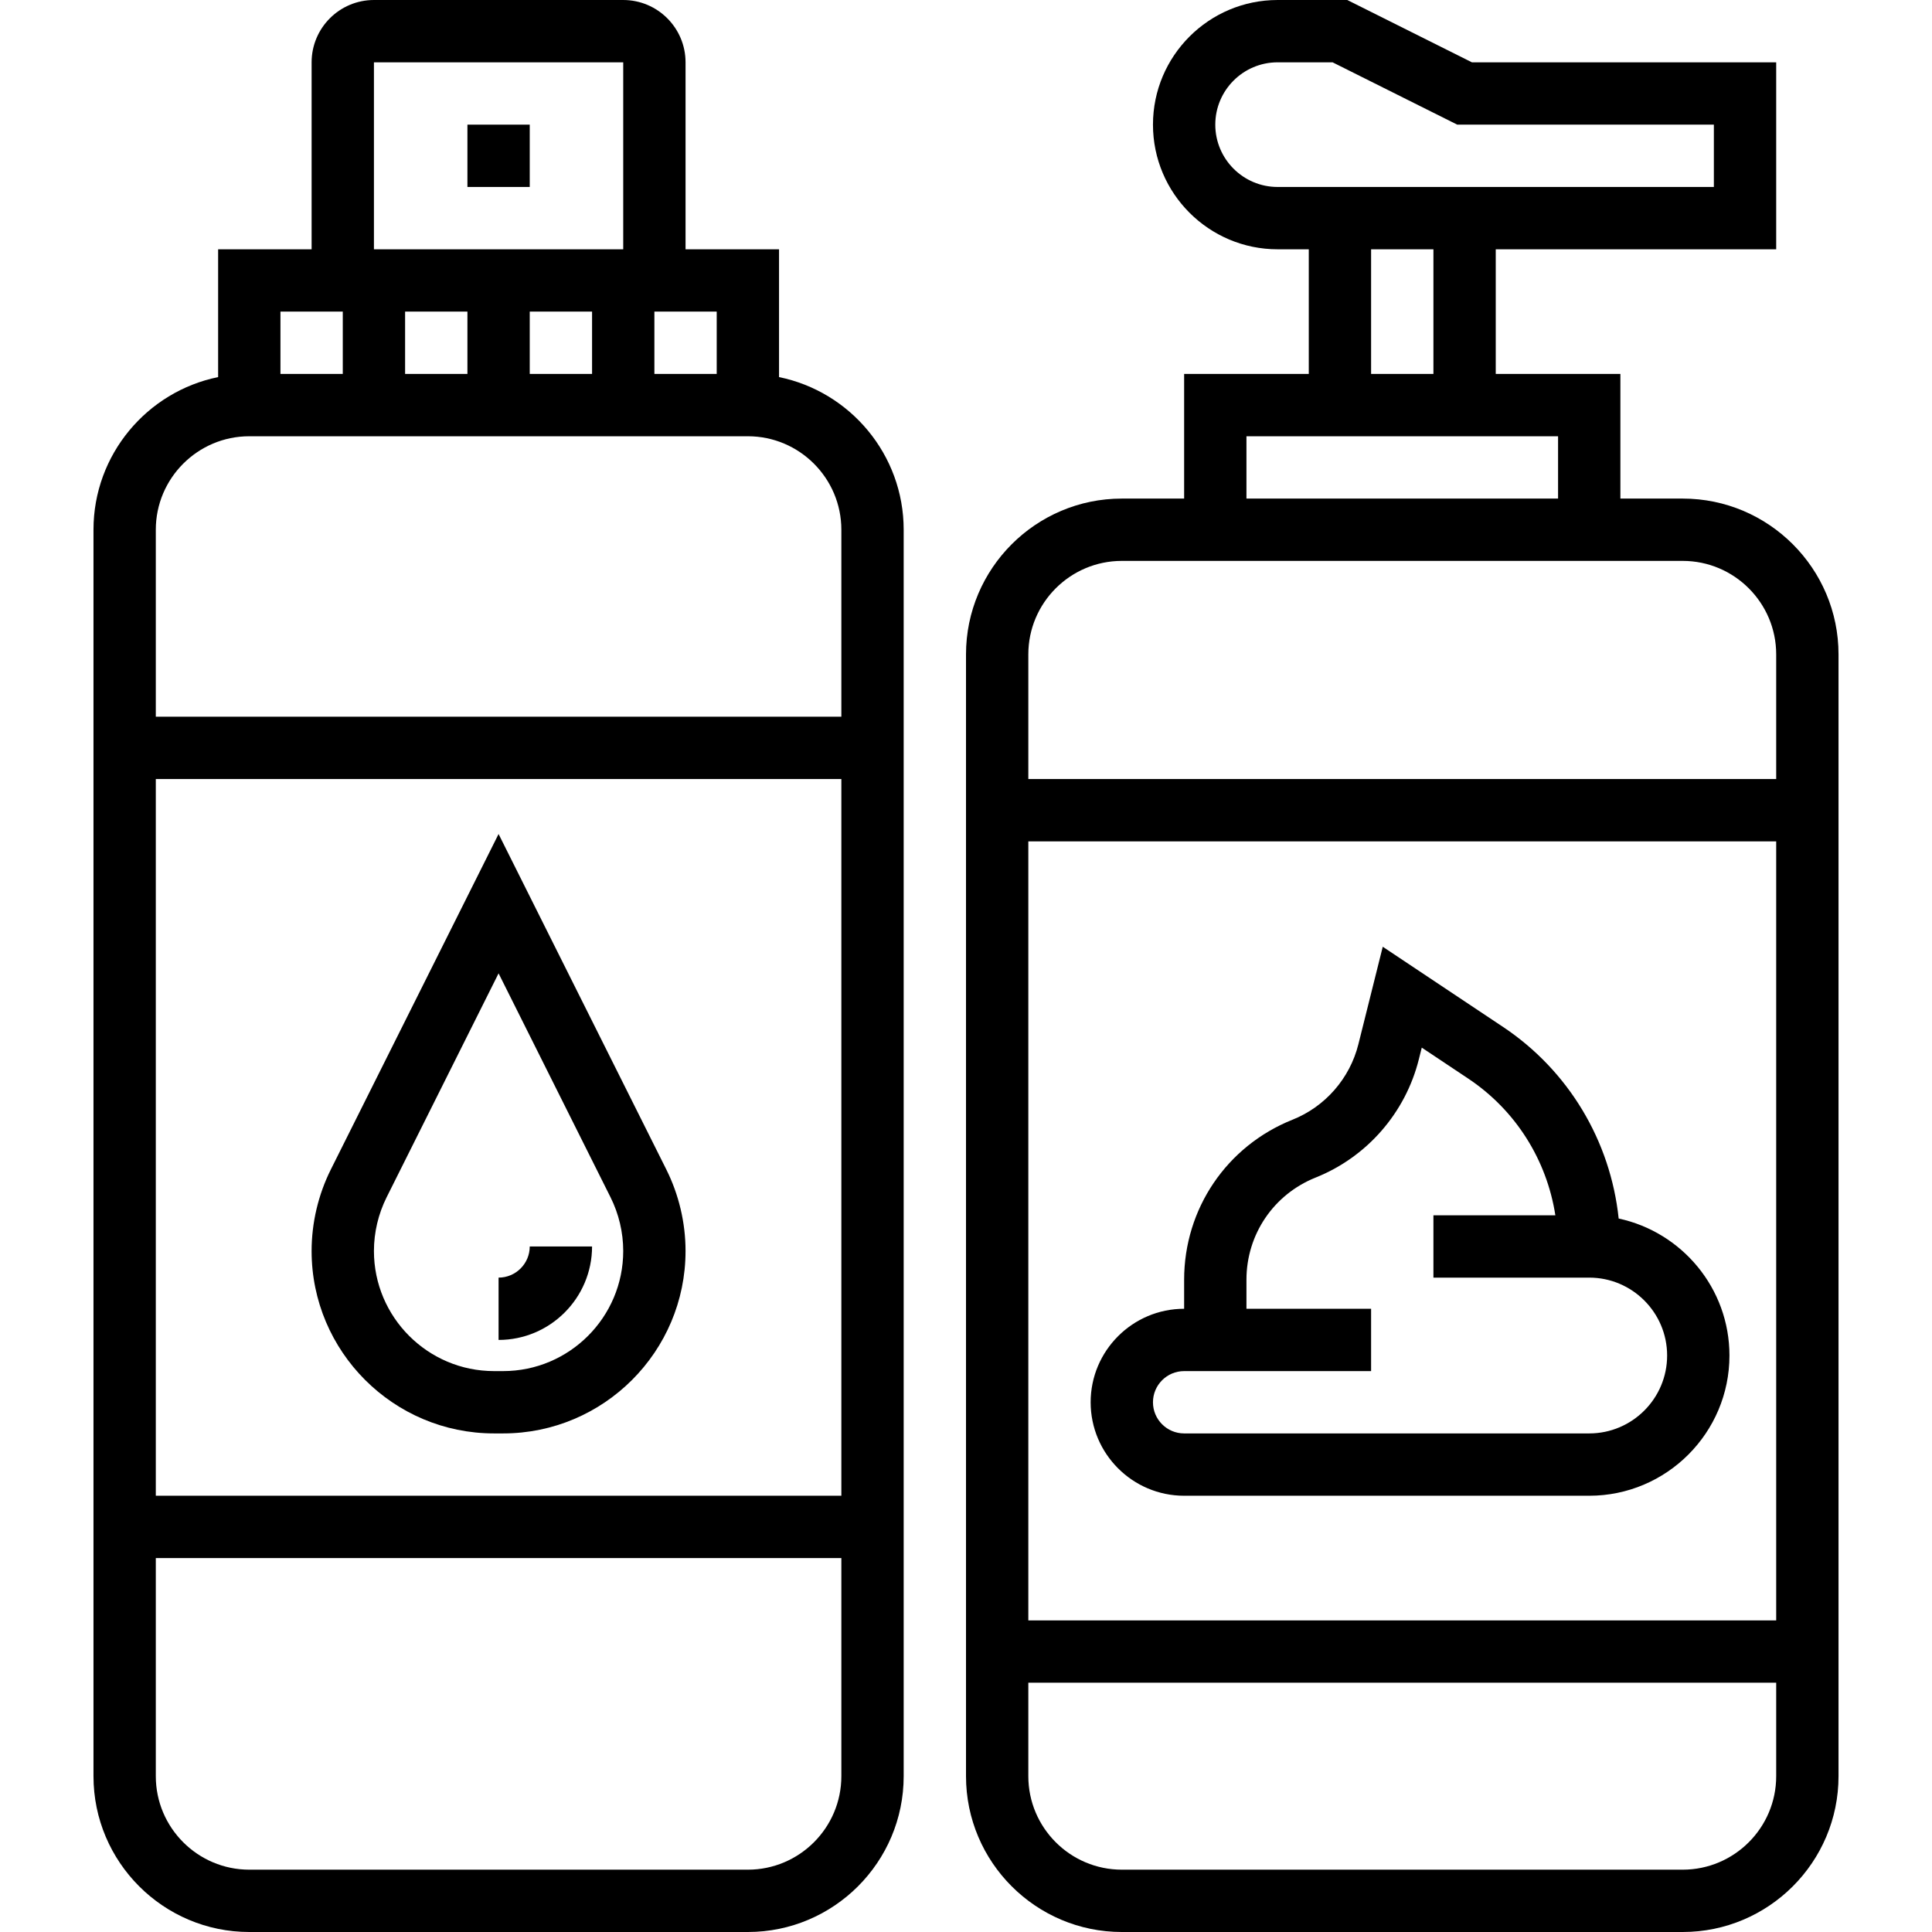
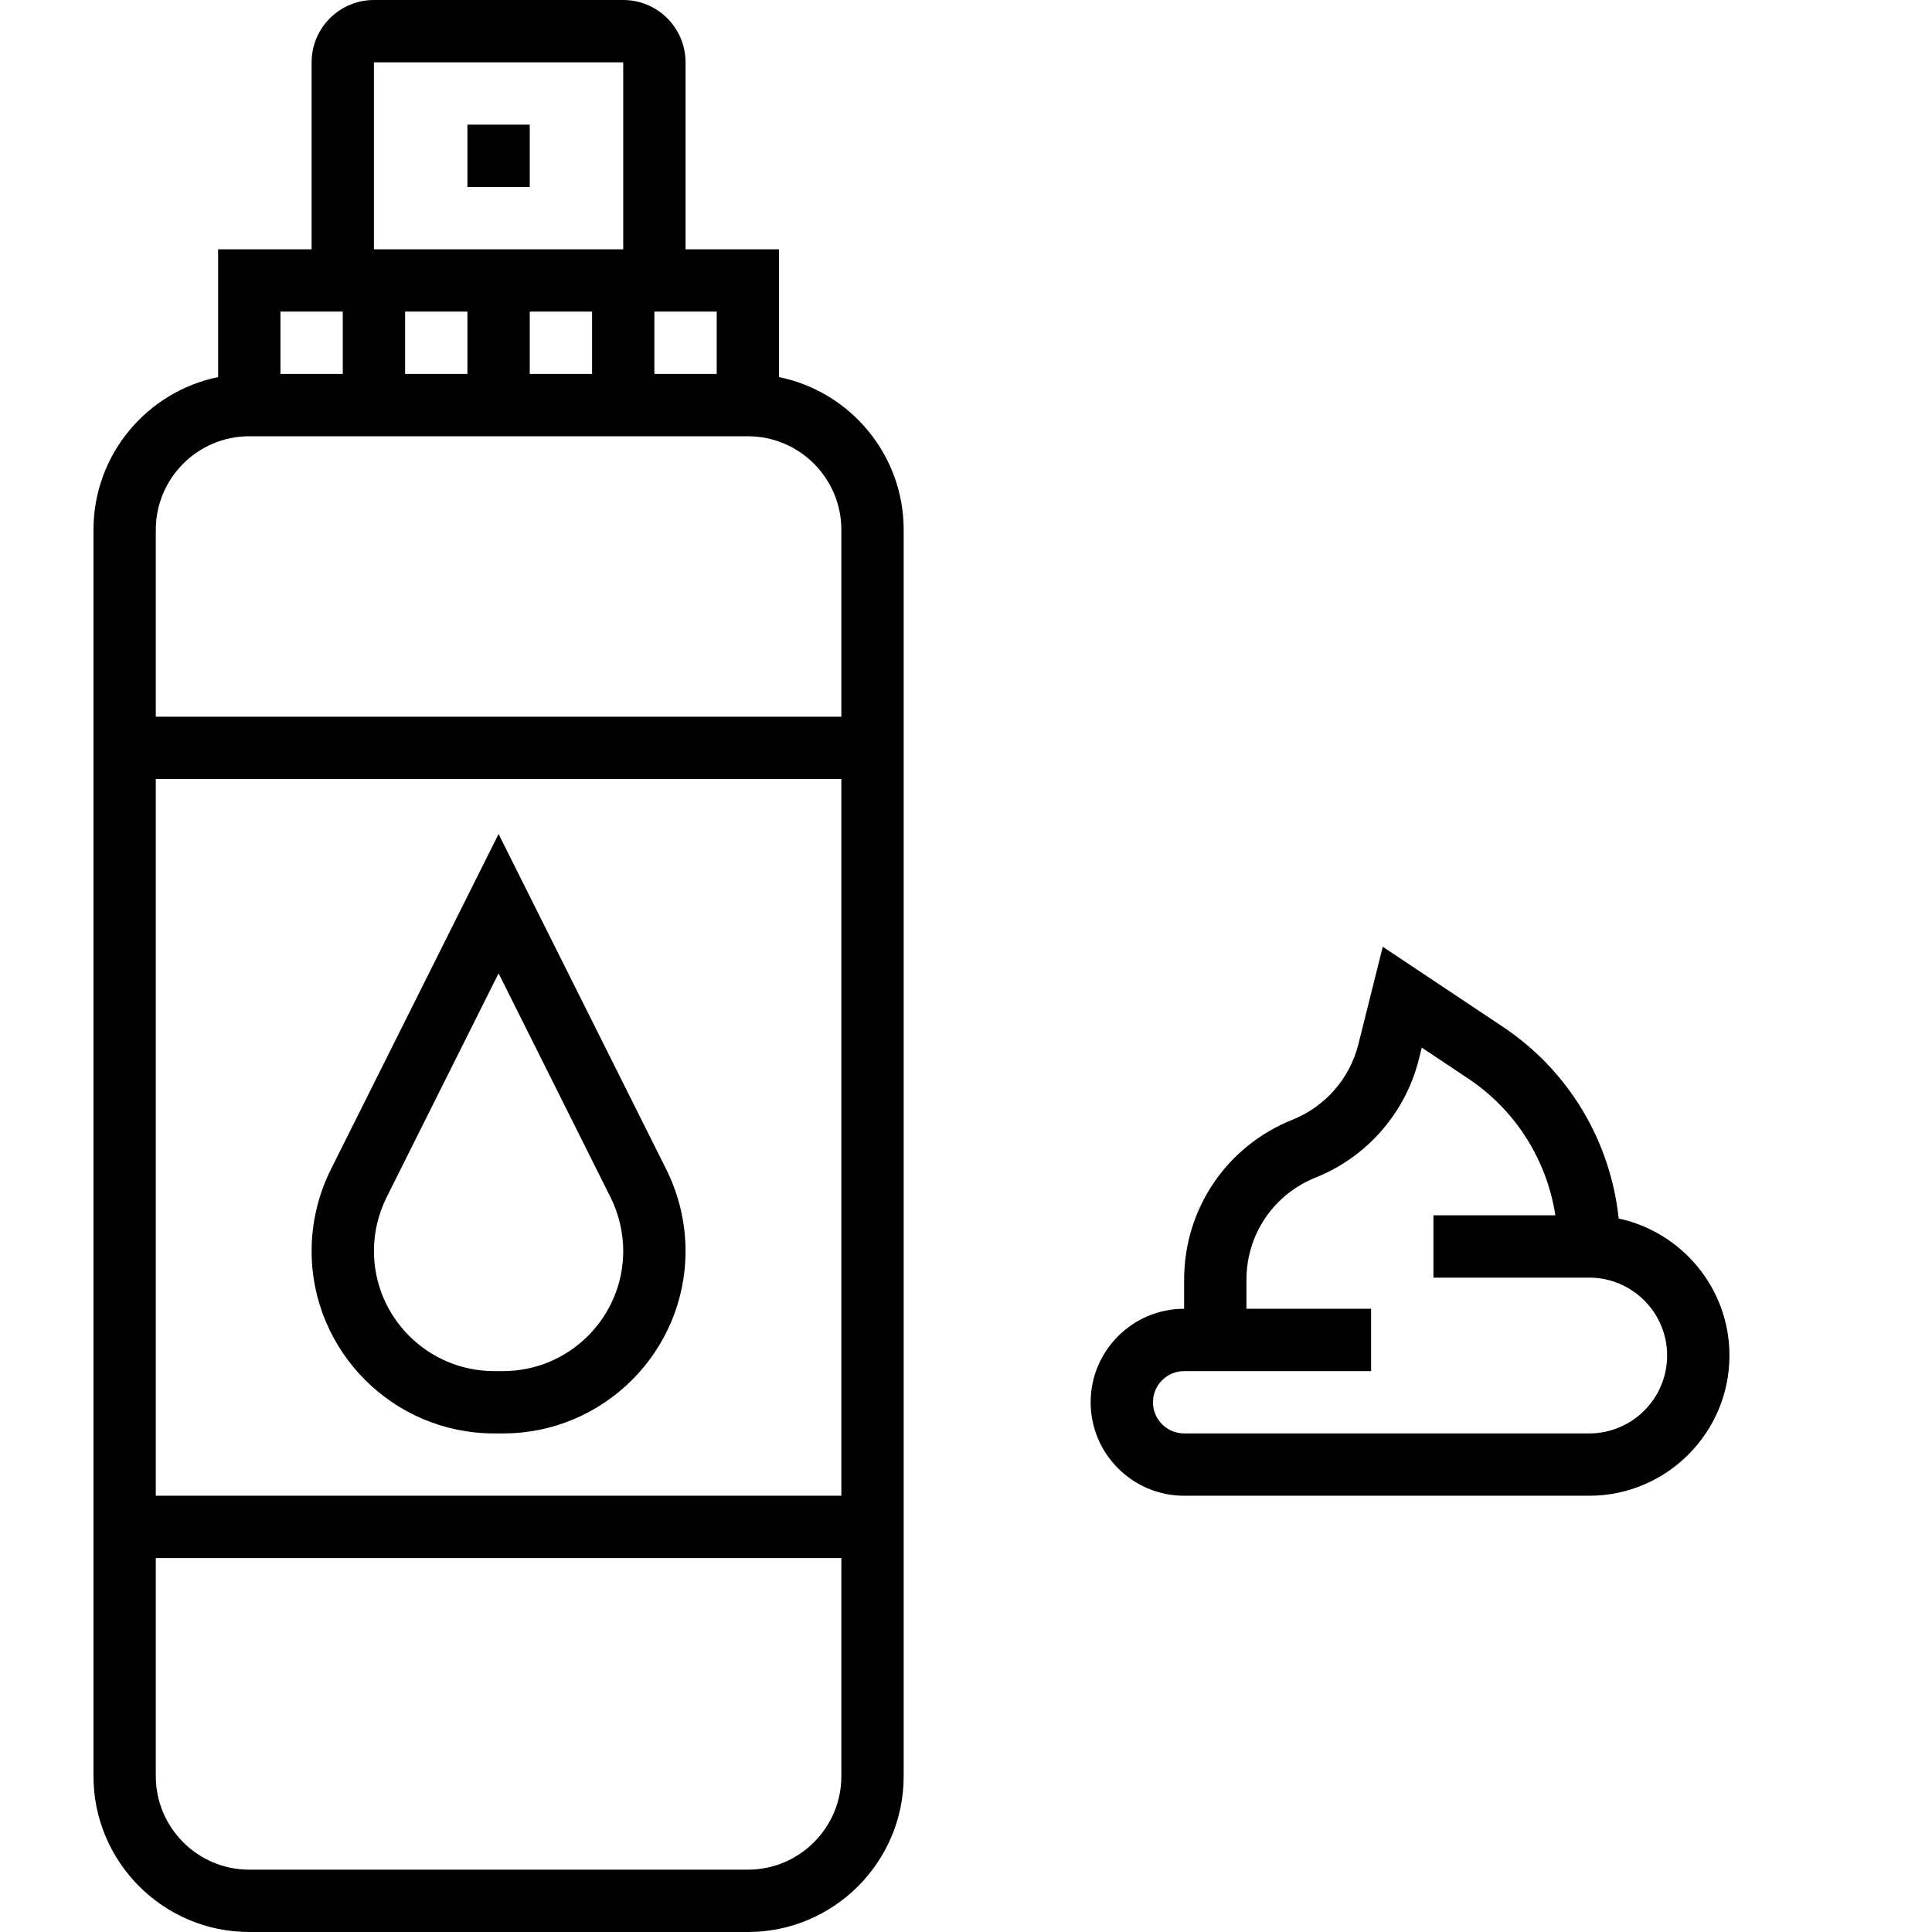
<svg xmlns="http://www.w3.org/2000/svg" viewBox="-24 0 496 496">
-   <path d="m408 128h-16v-32h-32v-32h72v-48h-78.113l-32-16h-17.887c-17.648 0-32 14.352-32 32s14.352 32 32 32h8v32h-32v32h-16c-22.055 0-40 17.945-40 40v288c0 22.055 17.945 40 40 40h144c22.055 0 40-17.945 40-40v-288c0-22.055-17.945-40-40-40zm-120-96c0-8.824 7.176-16 16-16h14.113l32 16h65.887v16h-112c-8.824 0-16-7.176-16-16zm40 32h16v32h-16zm-32 48h80v16h-80zm-32 32h144c13.23 0 24 10.77 24 24v32h-192v-32c0-13.23 10.77-24 24-24zm168 72v200h-192v-200zm-24 264h-144c-13.23 0-24-10.77-24-24v-24h192v24c0 13.23-10.77 24-24 24zm0 0" />
  <path d="m280 384h104c19.848 0 36-16.152 36-36 0-17.258-12.215-31.688-28.441-35.168-2.102-19.922-12.848-37.977-29.742-49.23l-30.824-20.547-6.258 25.035c-2.191 8.773-8.512 16.023-16.918 19.375-16.895 6.75-27.816 22.879-27.816 41.078v7.457c-13.23 0-24 10.77-24 24s10.77 24 24 24zm0-32h48v-16h-32v-7.457c0-11.621 6.977-21.918 17.762-26.23 13.16-5.258 23.062-16.609 26.496-30.359l.75-3 11.93 7.949c12.184 8.121 20.16 20.883 22.367 35.098h-31.305v16h40c11.023 0 20 8.969 20 20s-8.977 20-20 20h-104c-4.406 0-8-3.586-8-8s3.594-8 8-8zm0 0" />
  <path d="m176 96.809v-32.809h-24v-48c0-8.824-7.176-16-16-16h-64c-8.824 0-16 7.176-16 16v48h-24v32.809c-18.23 3.719-32 19.879-32 39.191v320c0 22.055 17.945 40 40 40h128c22.055 0 40-17.945 40-40v-320c0-19.312-13.77-35.473-32-39.191zm-16-.809h-16v-16h16zm-64-16v16h-16v-16zm16 0h16v16h-16zm-40-64h64v48h-64zm-8 64v16h-16v-16zm-24 32h128c13.23 0 24 10.77 24 24v48h-176v-48c0-13.23 10.77-24 24-24zm152 88v184h-176v-184zm-24 280h-128c-13.23 0-24-10.77-24-24v-56h176v56c0 13.23-10.77 24-24 24zm0 0" />
  <path d="m96 32h16v16h-16zm0 0" />
  <path d="m102.832 368h2.336c25.824 0 46.832-21.008 46.832-46.832 0-7.23-1.711-14.48-4.945-20.945l-43.055-86.109-43.055 86.109c-3.234 6.465-4.945 13.707-4.945 20.945 0 25.824 21.008 46.832 46.832 46.832zm-27.574-60.625 28.742-57.488 28.742 57.488c2.129 4.258 3.258 9.031 3.258 13.793 0 17-13.832 30.832-30.832 30.832h-2.336c-17 0-30.832-13.832-30.832-30.832 0-4.762 1.129-9.535 3.258-13.793zm0 0" />
-   <path d="m128 320h-16c0 4.414-3.594 8-8 8v16c13.23 0 24-10.77 24-24zm0 0" />
</svg>